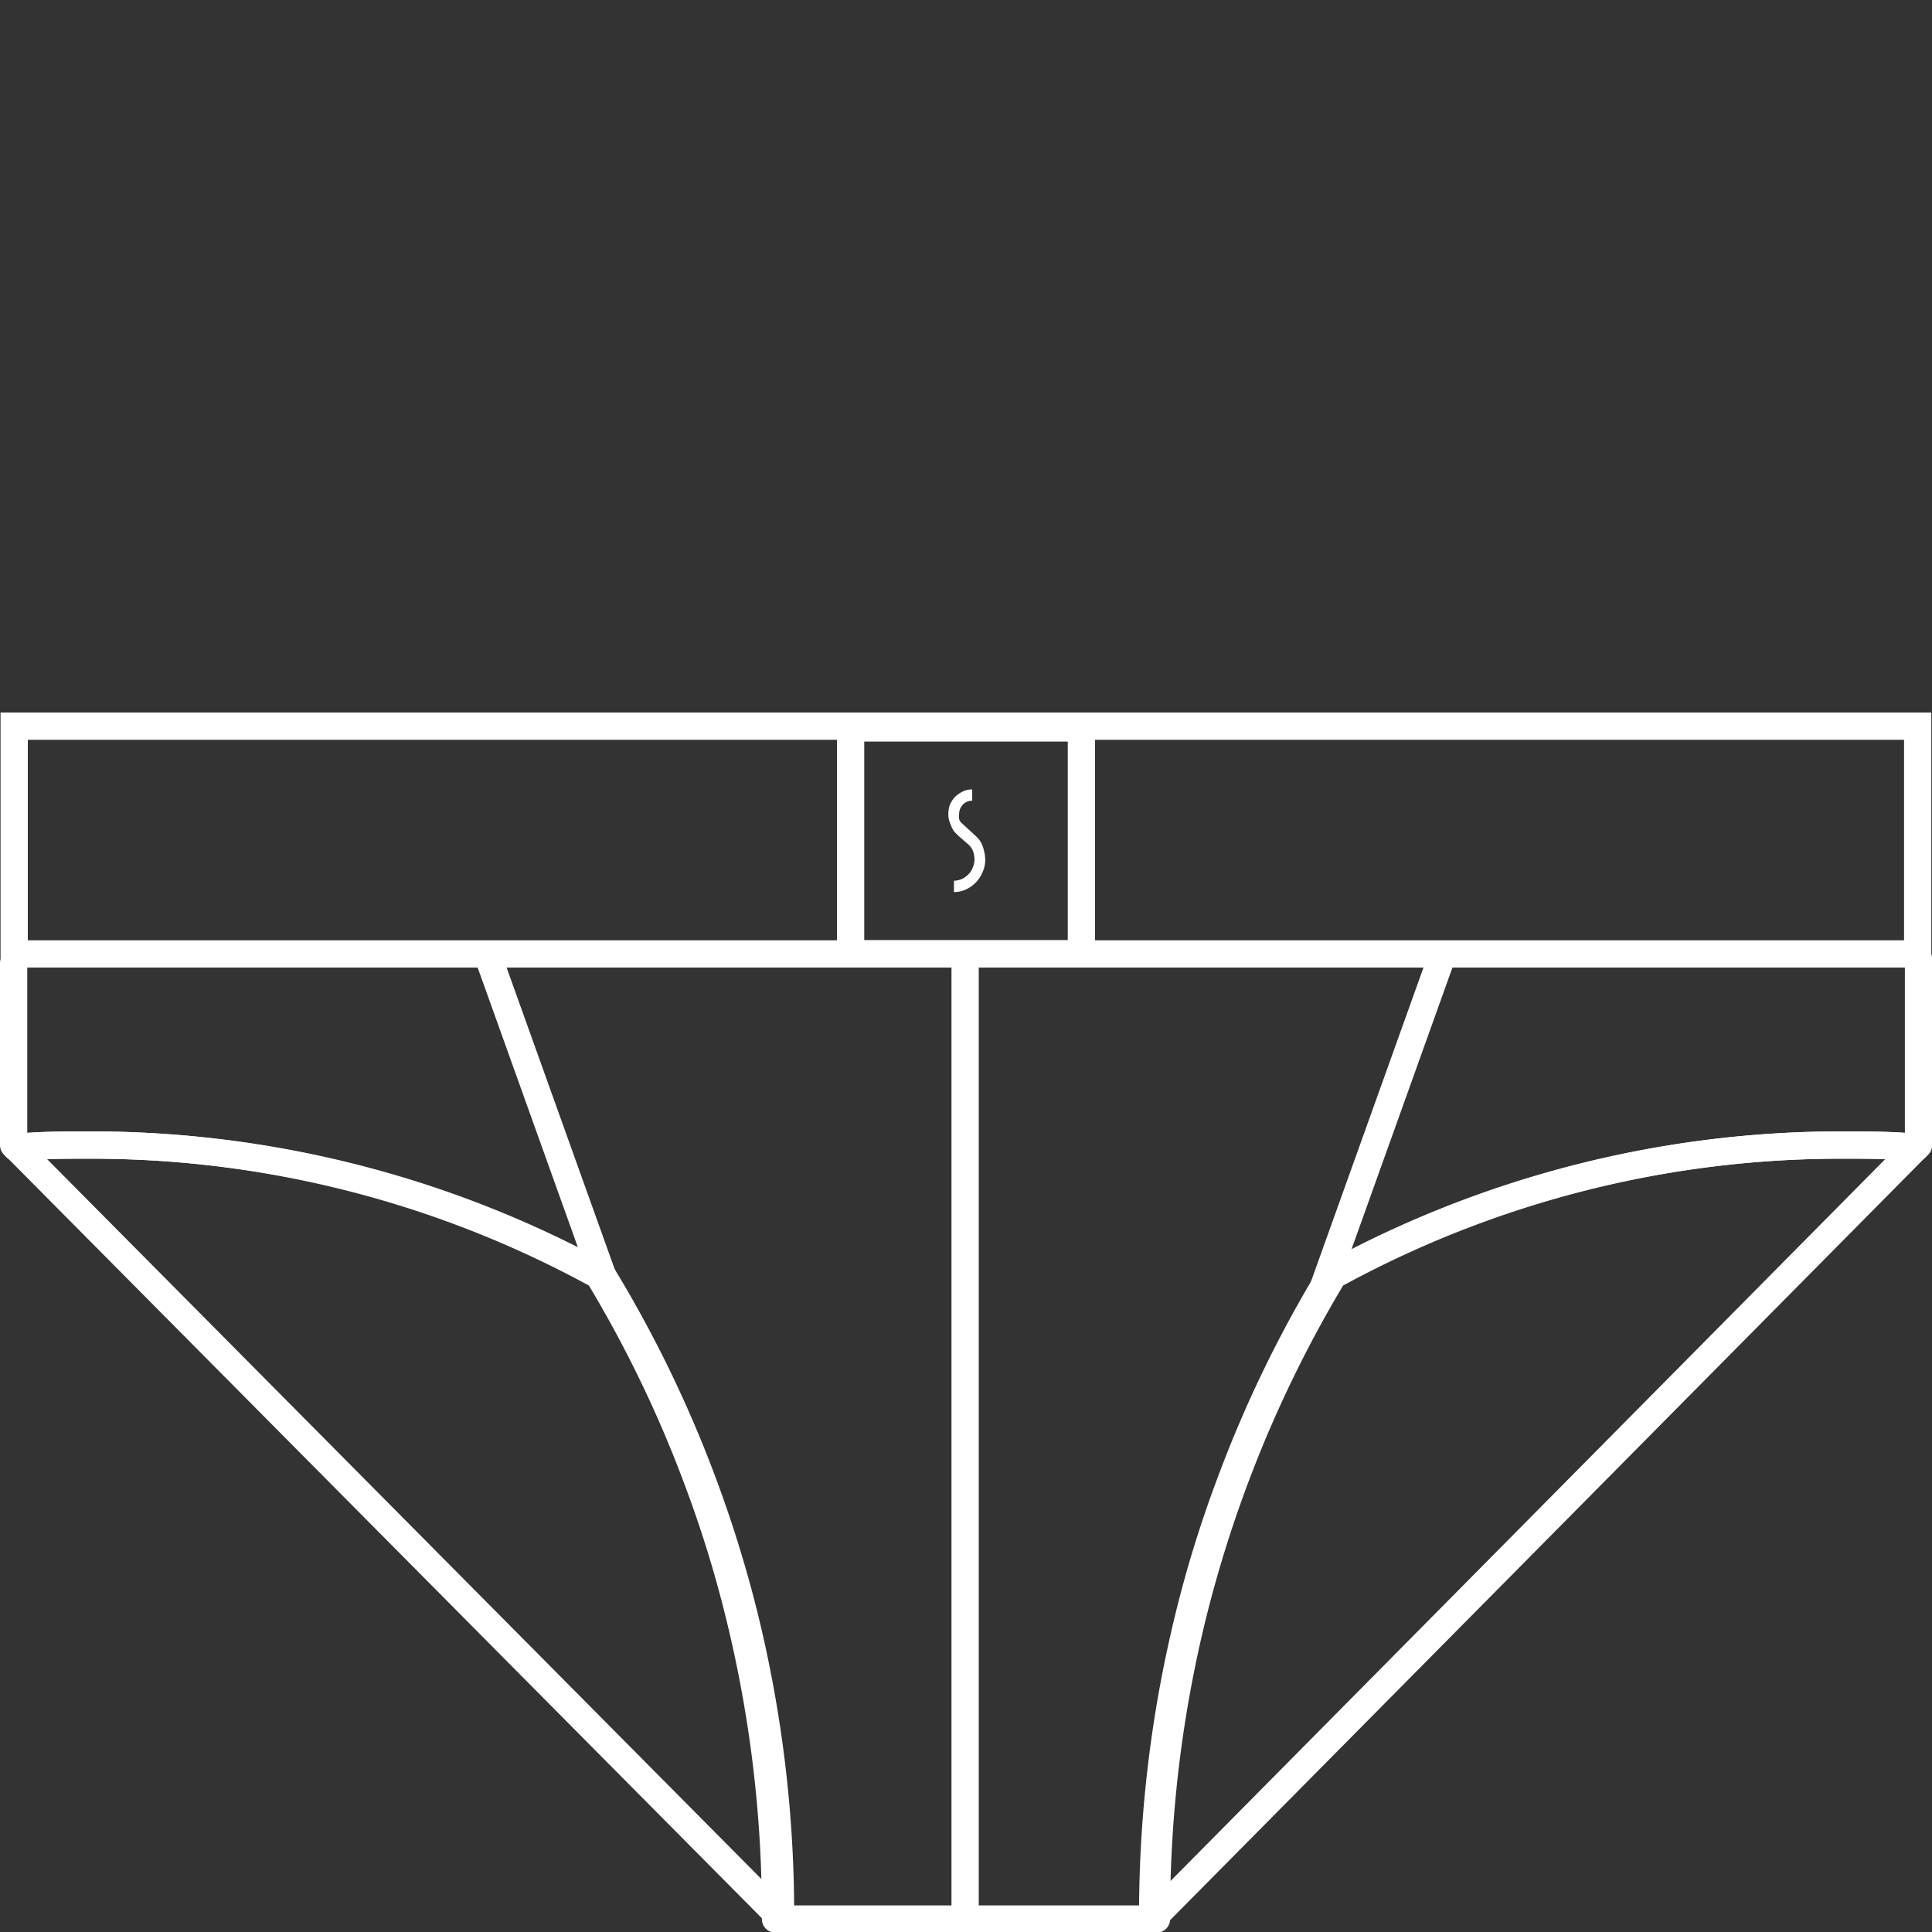
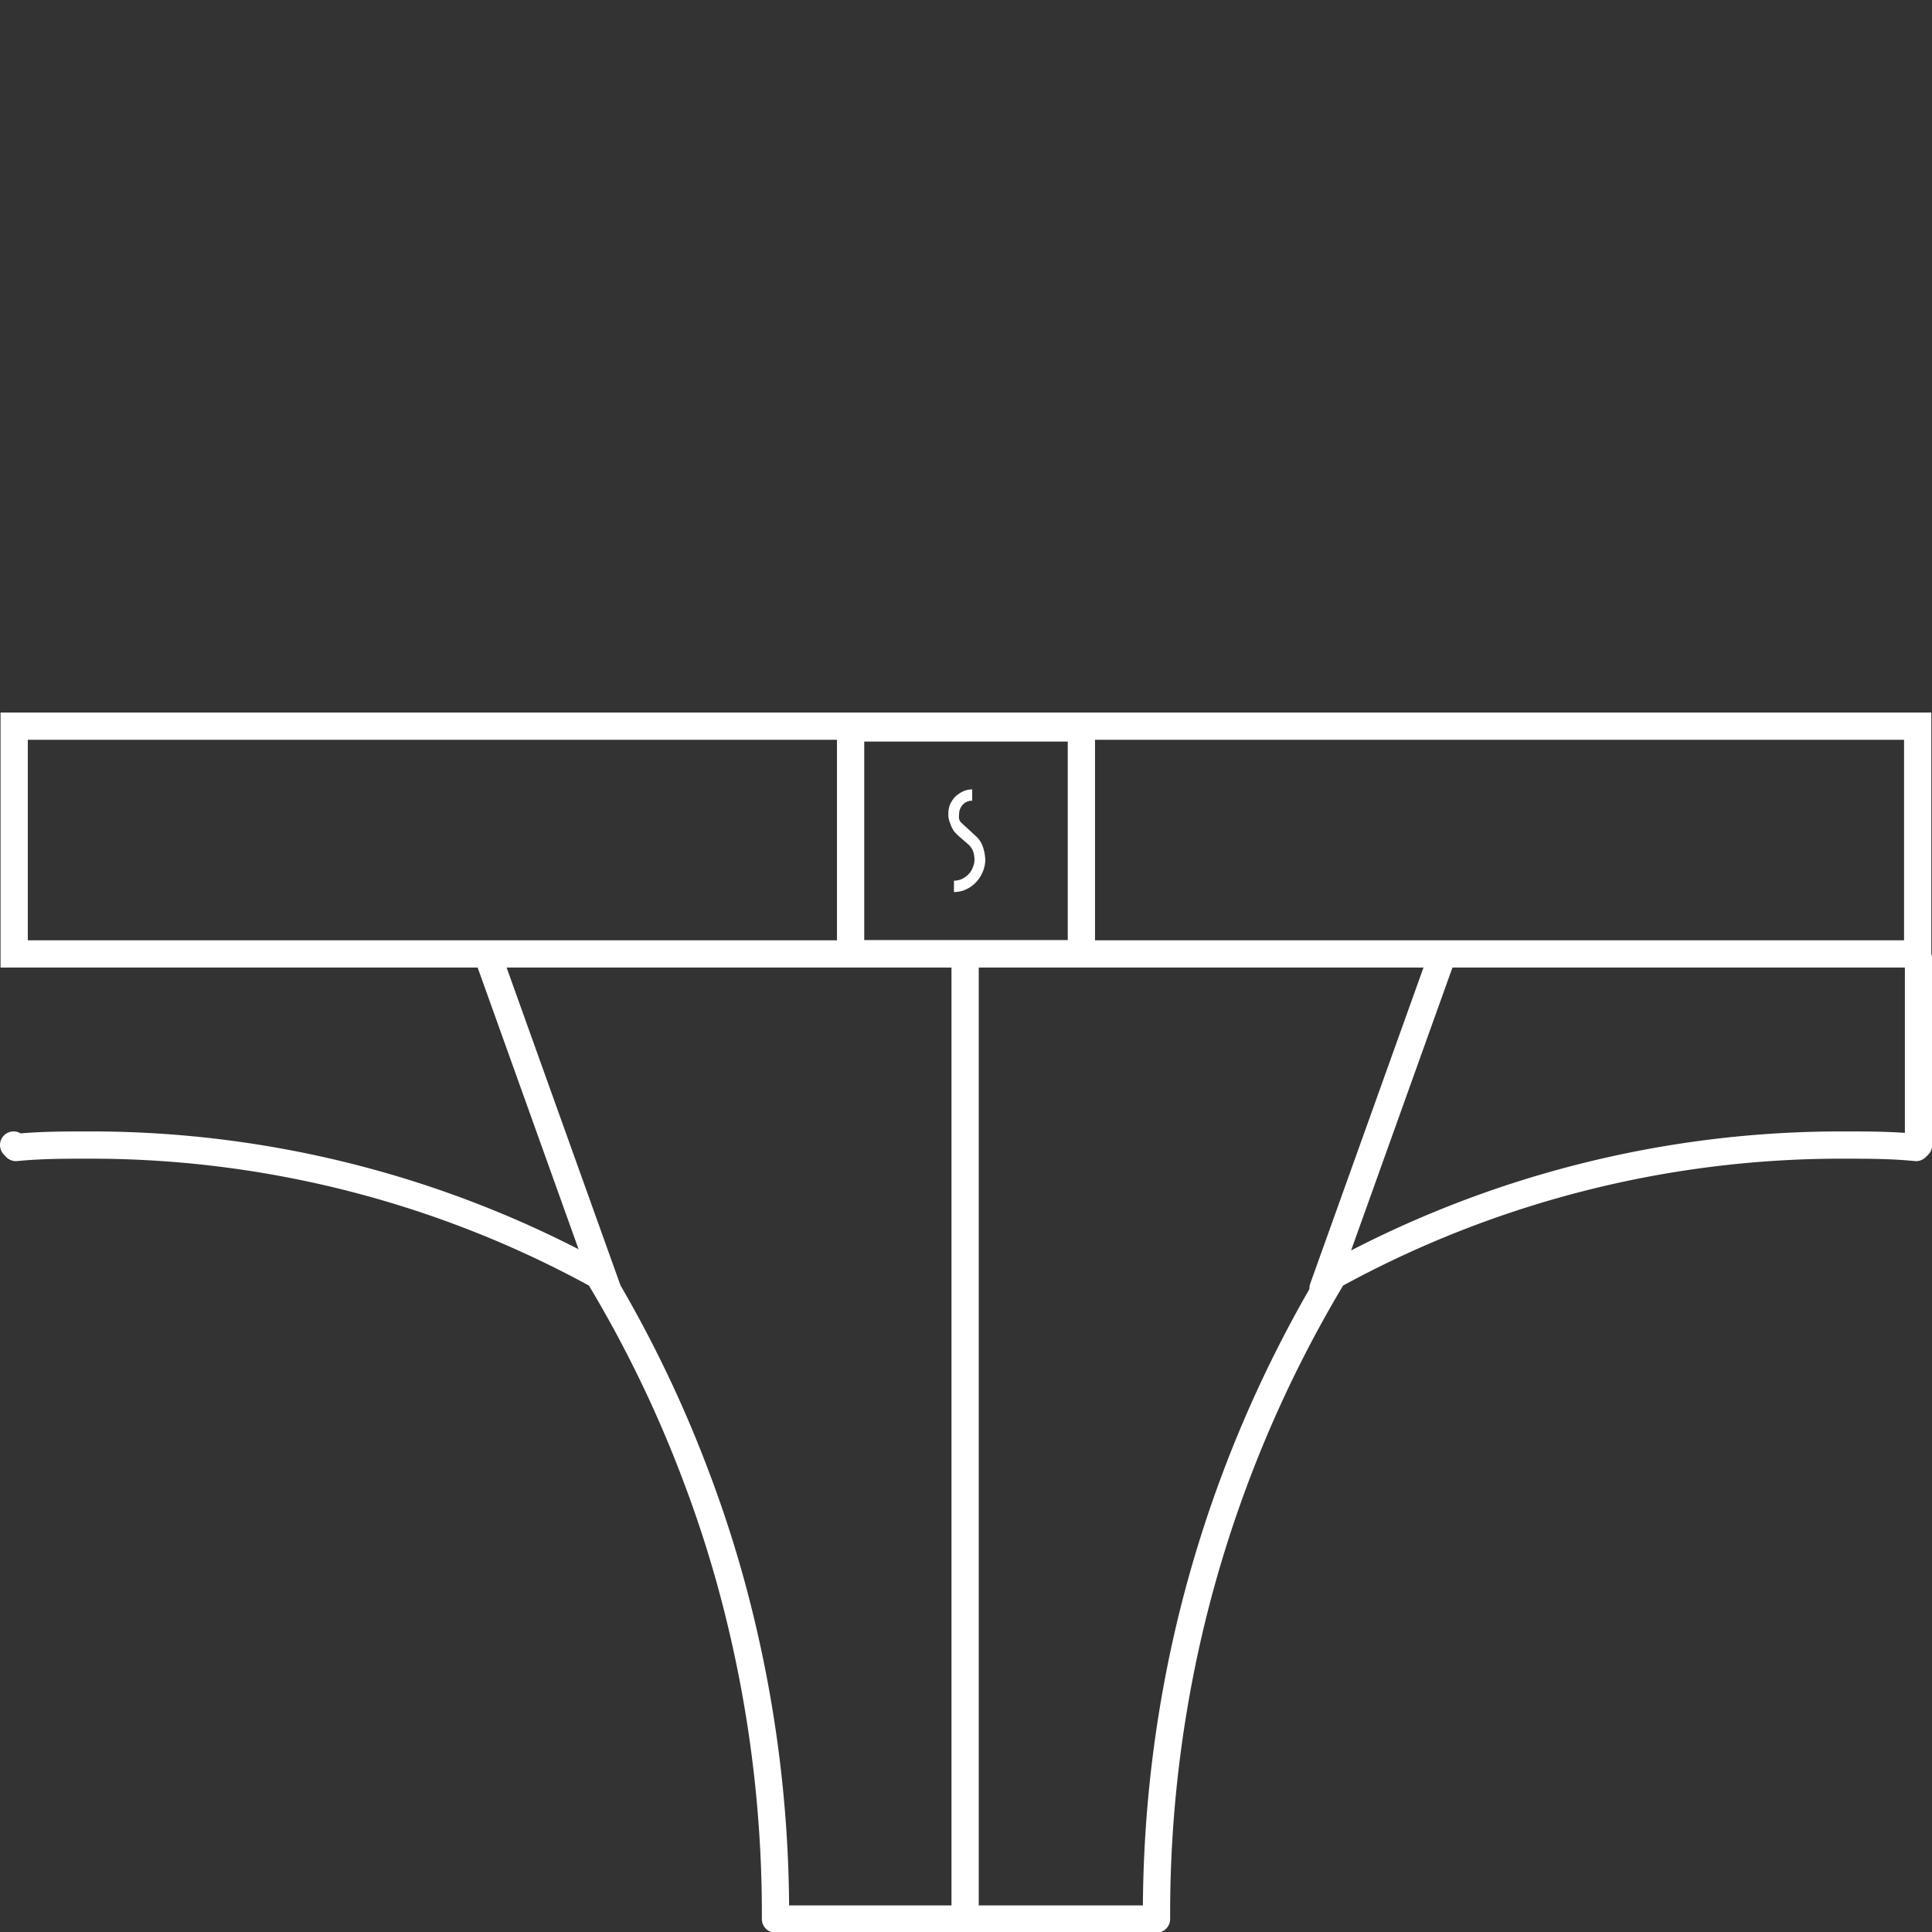
<svg xmlns="http://www.w3.org/2000/svg" id="ICÔNES" viewBox="0 0 141.73 141.73">
  <rect x="0" y="0" width="141.73" height="141.73" fill="#333333" stroke="none" />
  <defs>
    <style>.cls-1,.cls-3{fill:none;stroke:#fff;stroke-width:2px;}.cls-1{stroke-linecap:round;stroke-linejoin:round;}.cls-2{fill:#fff;}.cls-3{stroke-miterlimit:10;}</style>
  </defs>
  <g id="SLO1">
-     <path class="cls-1" d="M140.74,70.33V84l-.18.18C138.77,84,137,84,135.15,84a77.42,77.42,0,0,0-37.34,9.56,90.79,90.79,0,0,0-10.33,25,91.53,91.53,0,0,0-2.64,21.87v.35H56.89v-.35a91.53,91.53,0,0,0-2.64-21.87,86.87,86.87,0,0,0-3.09-10,89.43,89.43,0,0,0-7.24-15A77.36,77.36,0,0,0,6.58,84c-1.82,0-3.62,0-5.41.18L1,84V70.68" />
+     <path class="cls-1" d="M140.74,70.33V84l-.18.18C138.77,84,137,84,135.15,84a77.42,77.42,0,0,0-37.34,9.56,90.79,90.79,0,0,0-10.33,25,91.53,91.53,0,0,0-2.64,21.87v.35H56.89v-.35a91.53,91.53,0,0,0-2.64-21.87,86.87,86.87,0,0,0-3.09-10,89.43,89.43,0,0,0-7.24-15A77.36,77.36,0,0,0,6.58,84c-1.82,0-3.62,0-5.41.18L1,84" />
    <line class="cls-1" x1="97.06" y1="94.5" x2="105.66" y2="70.5" />
-     <path class="cls-1" d="M57.26,140.48l.05.25L1.19,84.17v0C3,84,4.79,84,6.62,84a78.1,78.1,0,0,1,37.59,9.58,89.17,89.17,0,0,1,7.29,15,89.78,89.78,0,0,1,3.11,10A91.42,91.42,0,0,1,57.26,140.48Z" />
    <line class="cls-1" x1="44.53" y1="94.5" x2="35.93" y2="70.5" />
-     <path class="cls-1" d="M84.56,140.55l0,.18,56-56.56v0C138.76,84,137,84,135.12,84a77.9,77.9,0,0,0-37.53,9.59,89.28,89.28,0,0,0-7.27,15,85.92,85.92,0,0,0-3.11,10A91.66,91.66,0,0,0,84.56,140.55Z" />
    <line class="cls-1" x1="70.8" y1="70.15" x2="70.8" y2="140.52" />
    <g id="ÉTIQUETTE_CLASSIC" data-name="ÉTIQUETTE CLASSIC">
      <path class="cls-2" d="M71.56,61.31l-1-.92a.58.58,0,0,1-.2-.31,1.08,1.08,0,0,1,0-.36,1,1,0,0,1,.28-.7.9.9,0,0,1,.68-.28v-.83a1.57,1.57,0,0,0-.68.15,2.22,2.22,0,0,0-.57.39,2.1,2.1,0,0,0-.38.57,2,2,0,0,0-.12.7,1.58,1.58,0,0,0,.14.69A2.33,2.33,0,0,0,70,61a4.7,4.7,0,0,0,.51.49l.55.48a1.29,1.29,0,0,1,.33.49,2.28,2.28,0,0,1,.1.59,1.49,1.49,0,0,1-.13.59,1.32,1.32,0,0,1-.33.51,1.67,1.67,0,0,1-.48.34,1.62,1.62,0,0,1-.57.12v.83a2.05,2.05,0,0,0,.88-.19,2.33,2.33,0,0,0,.74-.53,2.48,2.48,0,0,0,.49-.76,2.28,2.28,0,0,0,.19-.91,3.56,3.56,0,0,0-.2-1A1.84,1.84,0,0,0,71.56,61.31Z" />
    </g>
    <rect class="cls-1" x="62.4" y="53.4" width="16.93" height="16.57" />
    <rect class="cls-3" x="1.04" y="53.27" width="139.64" height="16.71" />
  </g>
</svg>